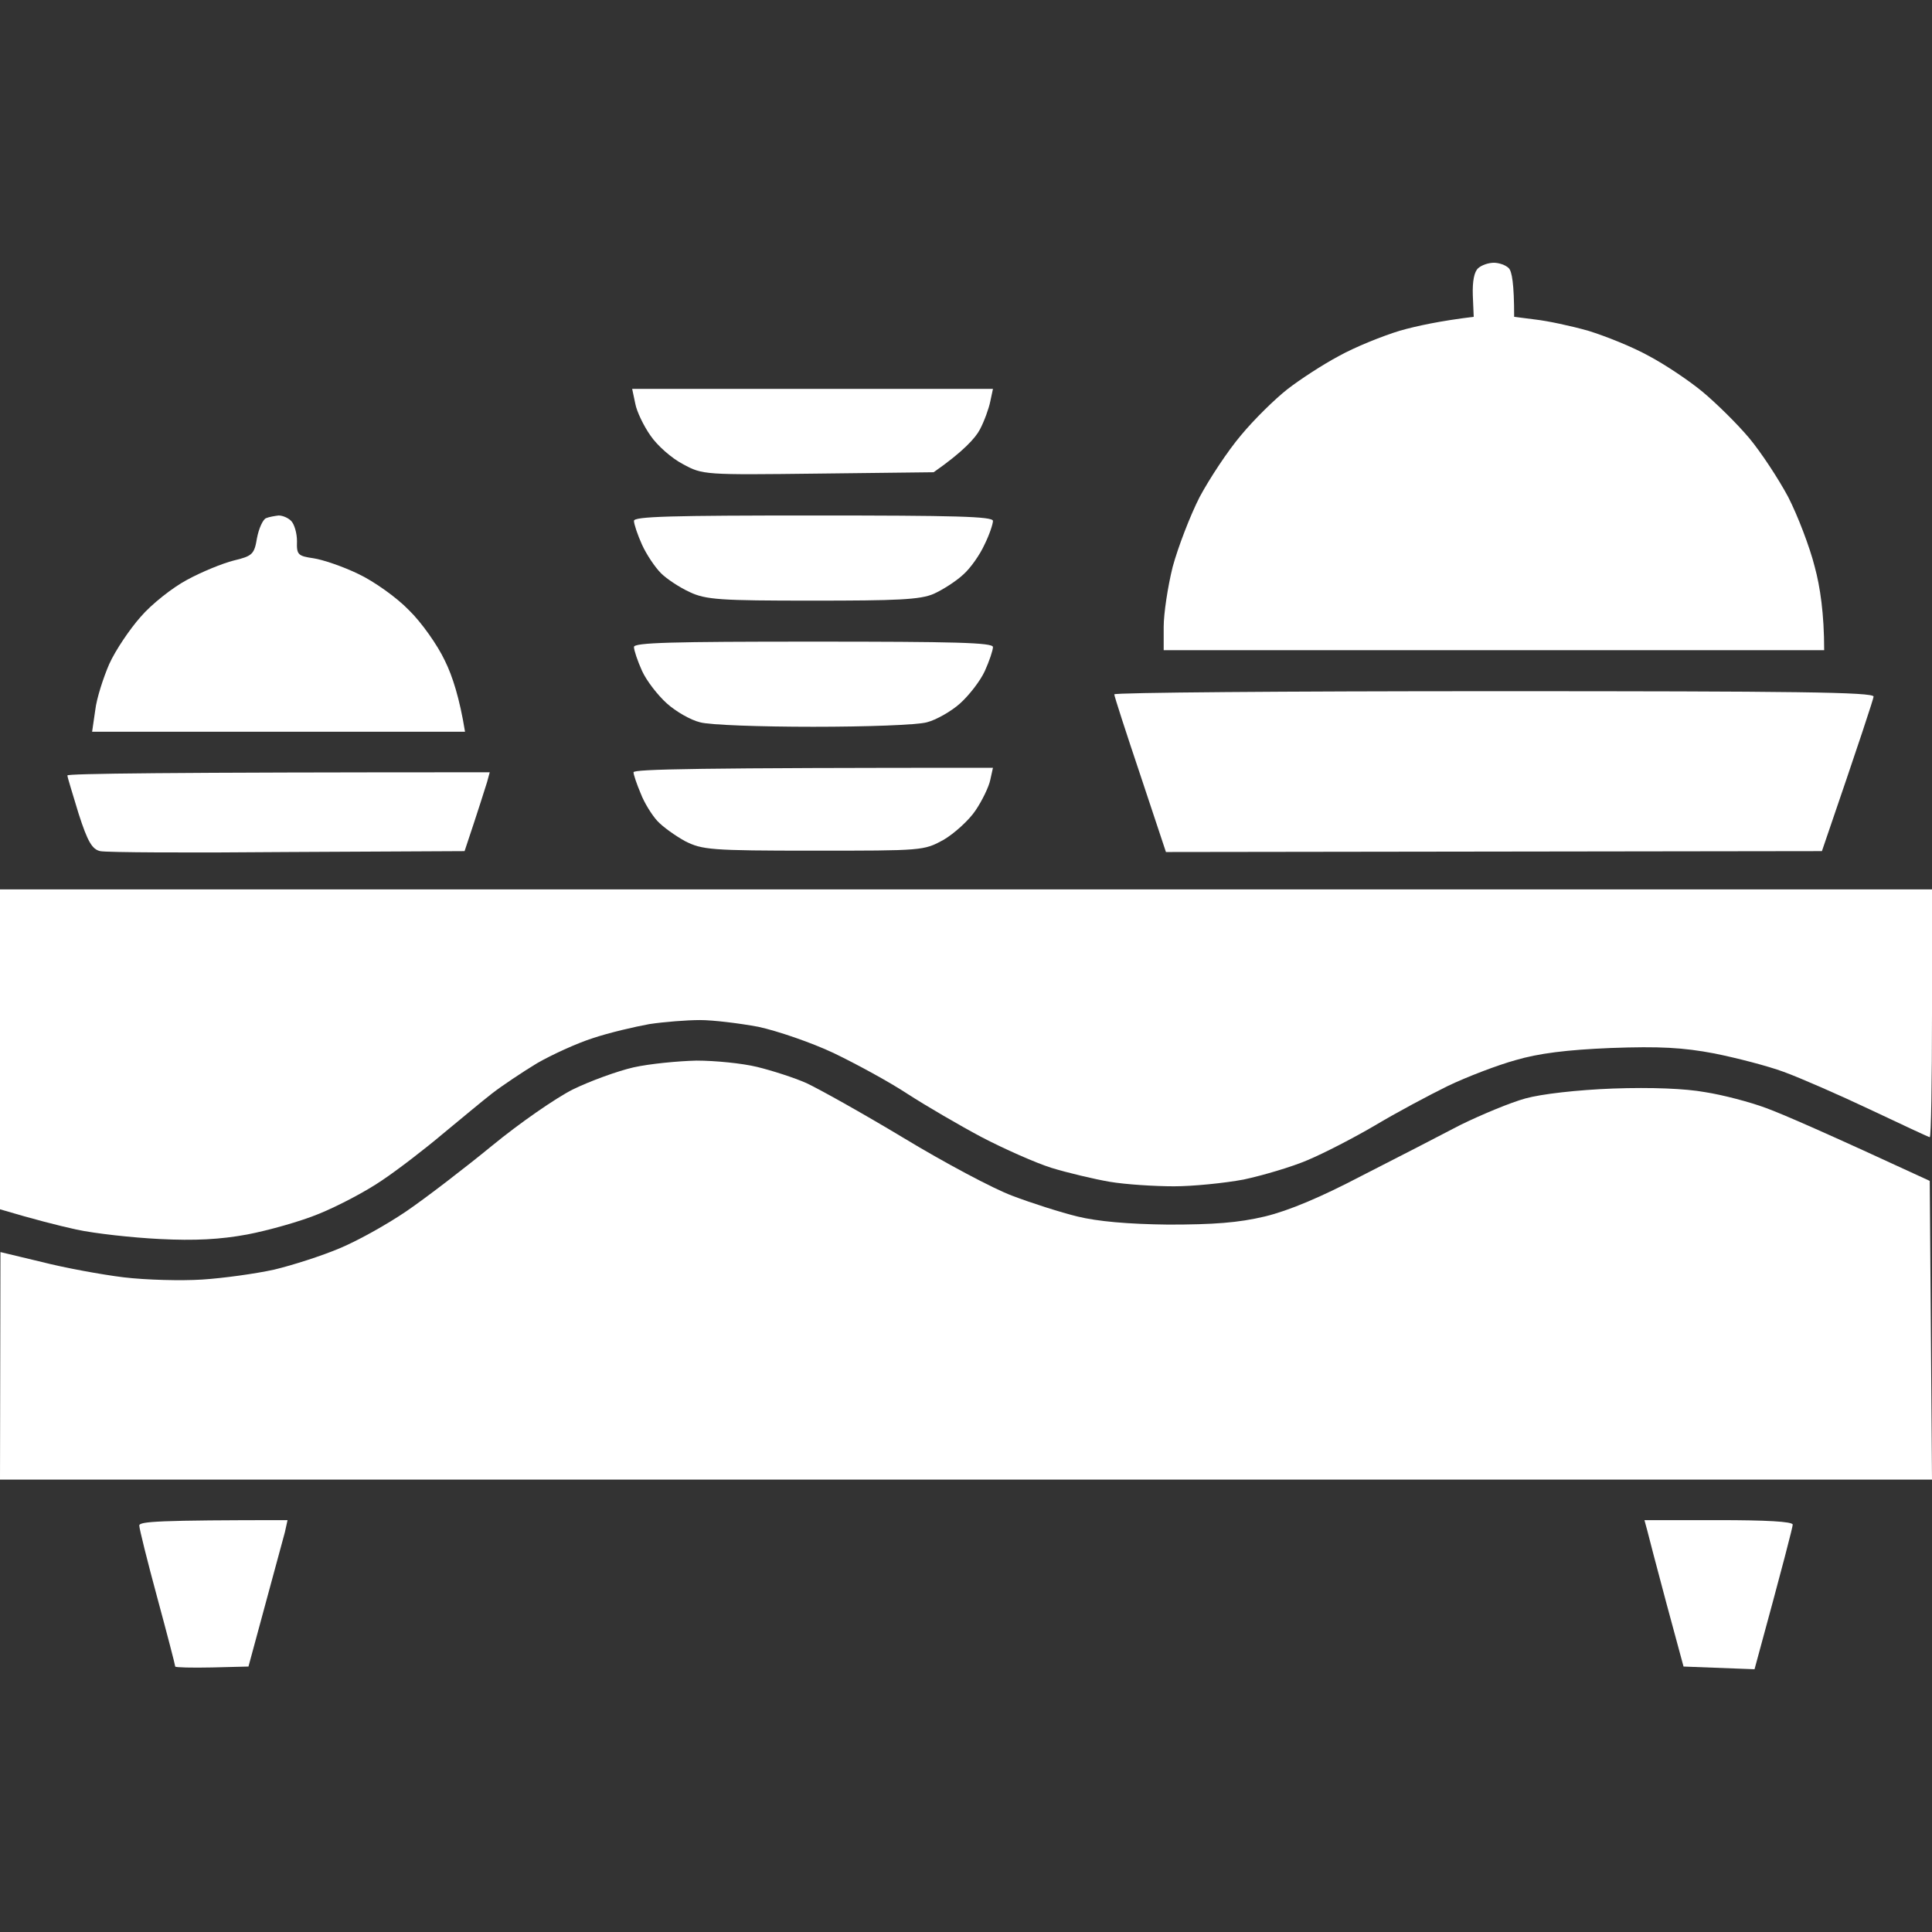
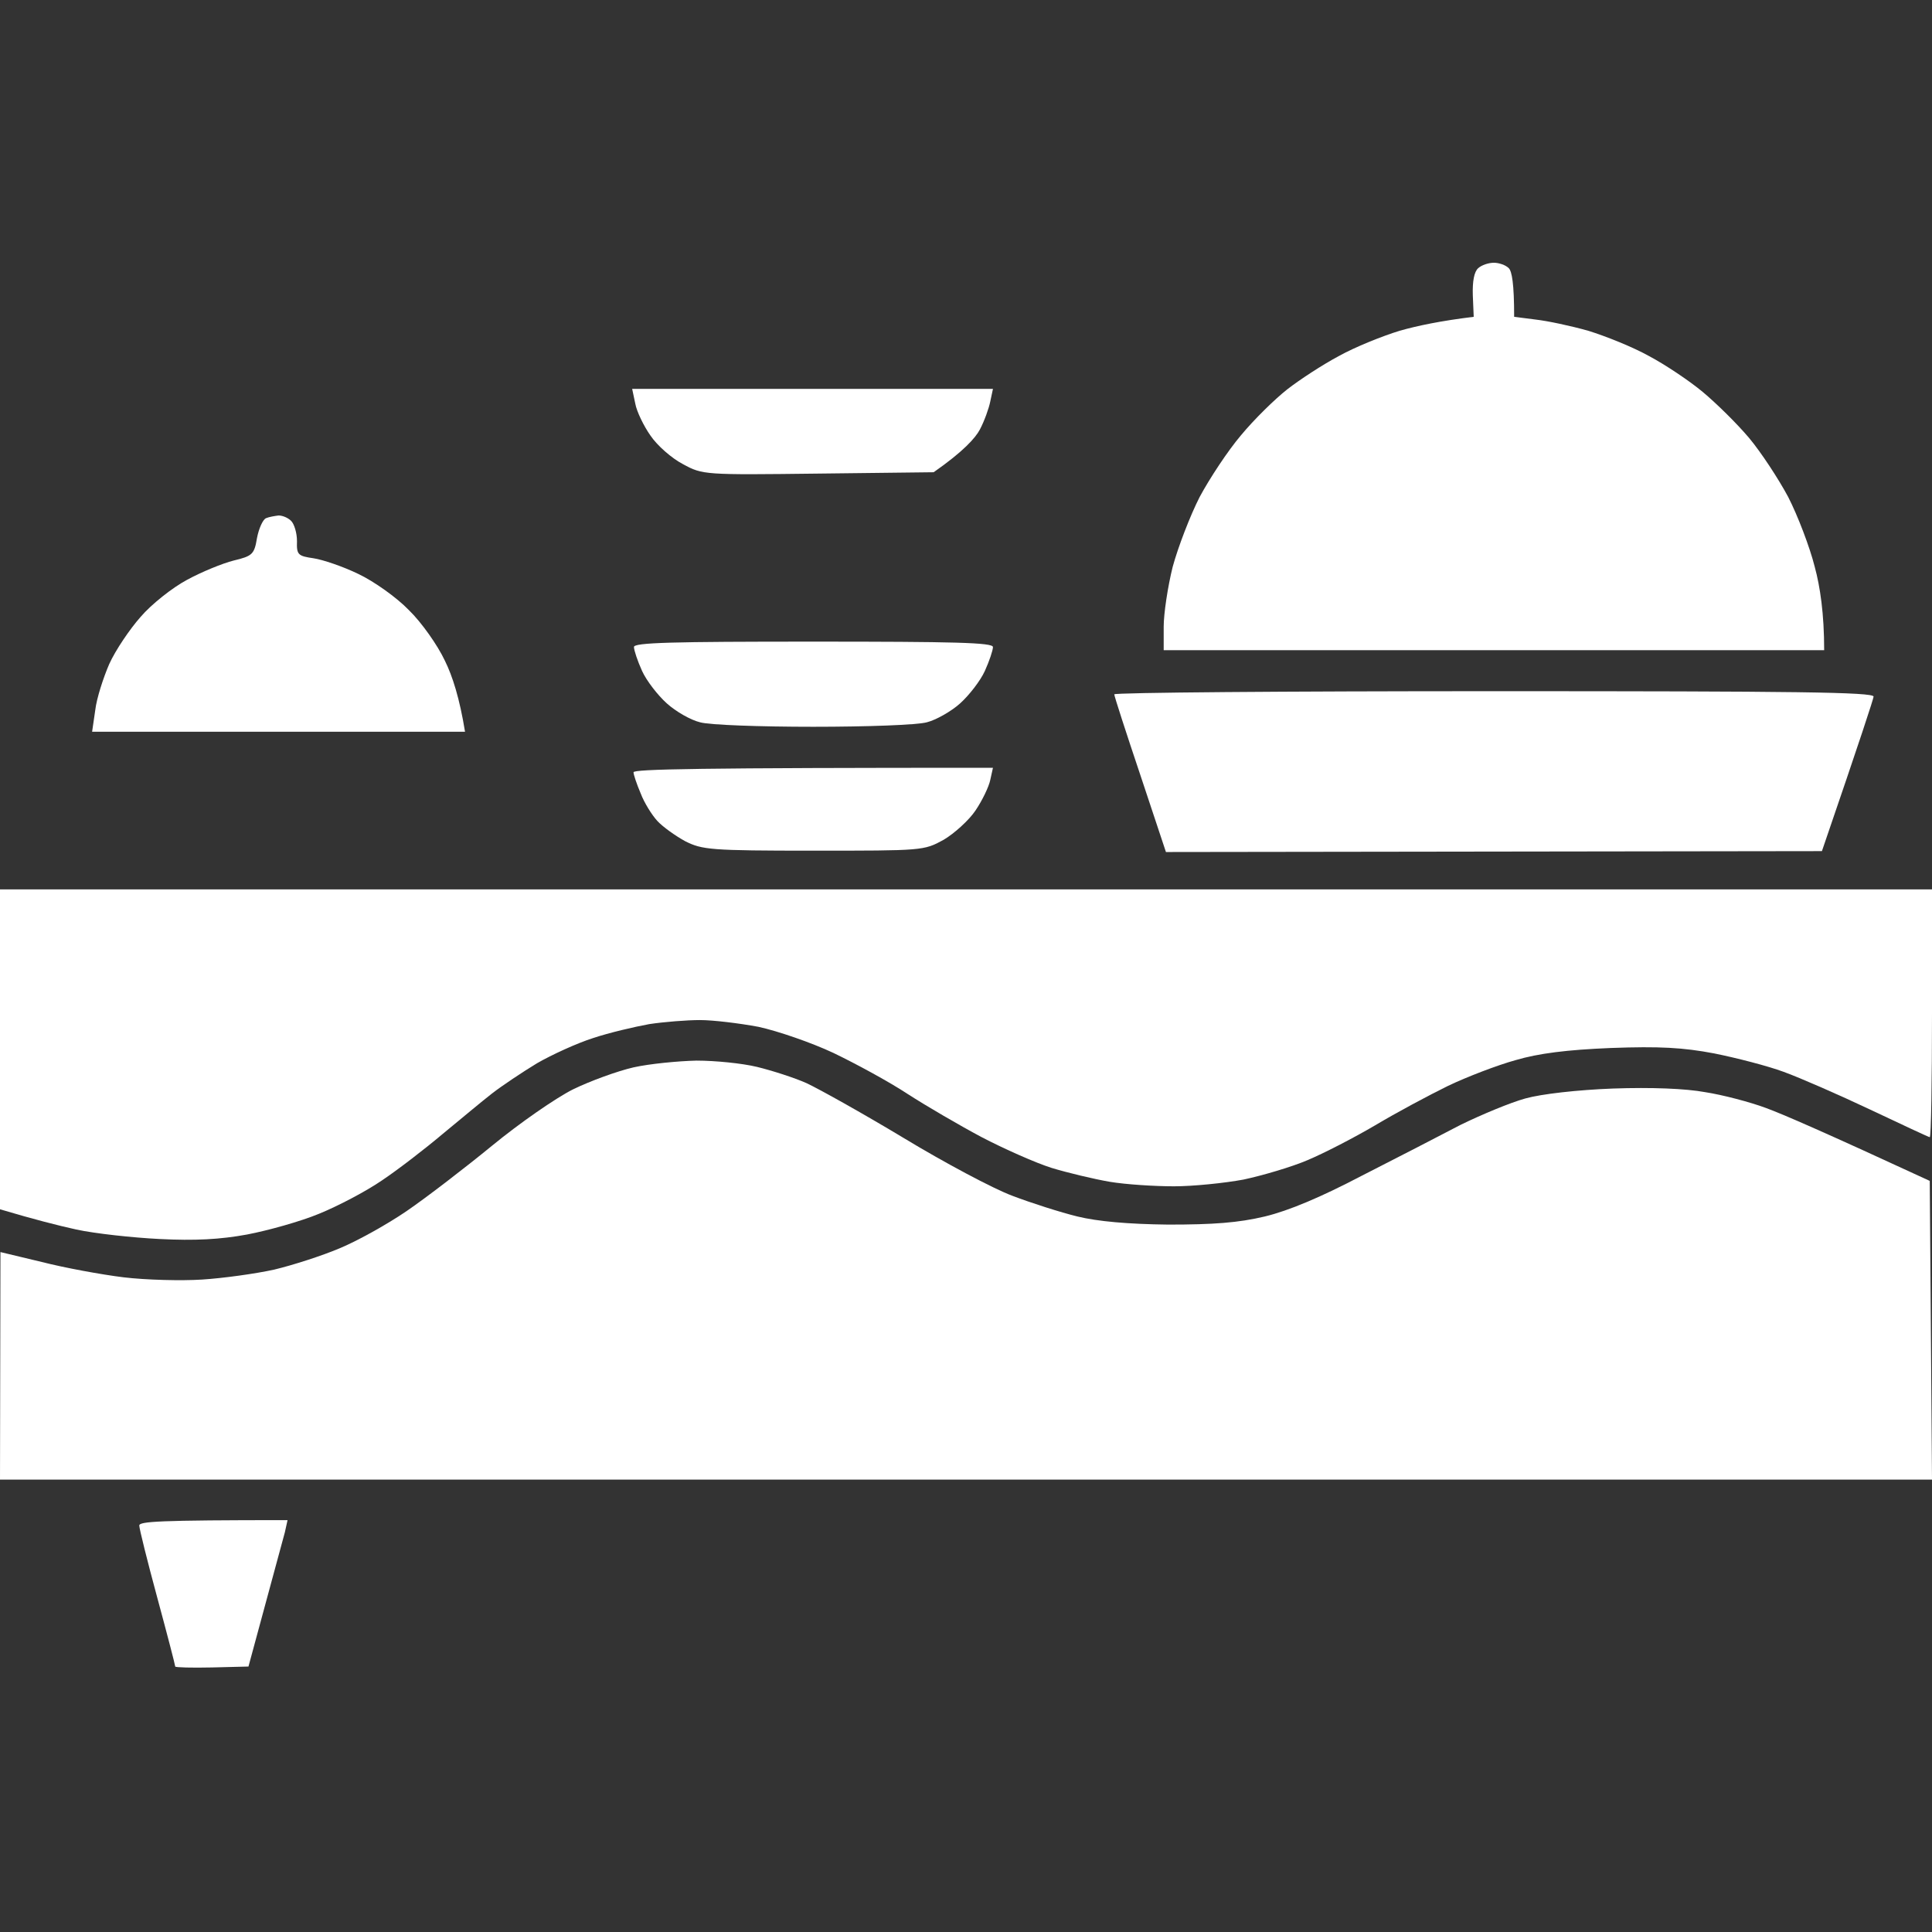
<svg xmlns="http://www.w3.org/2000/svg" width="250" height="250" viewBox="0 0 250 250" fill="none">
  <rect x="0" y="0" width="250" height="250" fill="#333333" stroke="none" />
  <path d="M190.581 38.197C190.523 36.39 190.756 35.166 191.279 34.7C191.744 34.291 192.616 34 193.314 34C193.953 34 194.826 34.291 195.233 34.7C195.64 35.108 195.93 36.682 195.93 40.995L198.663 41.345C200.233 41.52 203.256 42.161 205.523 42.803C207.791 43.502 211.279 44.901 213.372 46.067C215.465 47.175 218.605 49.273 220.349 50.731C222.093 52.188 224.767 54.812 226.337 56.677C227.849 58.484 230.116 61.924 231.395 64.314C232.616 66.704 234.186 70.785 234.826 73.35C235.523 75.915 236.047 79.413 236.047 84.135H150.581V81.103C150.581 79.413 151.105 75.915 151.744 73.35C152.442 70.785 154.012 66.704 155.233 64.314C156.512 61.924 158.895 58.309 160.581 56.327C162.267 54.287 164.942 51.664 166.57 50.381C168.14 49.157 171.163 47.175 173.256 46.067C175.349 44.901 178.837 43.502 181.105 42.803C183.372 42.161 186.395 41.52 190.698 40.995L190.581 38.197Z" fill="white" />
  <path d="M84.186 56.386C83.314 55.161 82.384 53.238 82.209 52.247L81.802 50.323H128.488L128.14 51.955C127.965 52.83 127.384 54.462 126.802 55.569C126.221 56.677 124.651 58.426 120.814 61.108L105.93 61.282C91.163 61.457 90.93 61.457 88.372 60.058C86.919 59.3 85.058 57.668 84.186 56.386Z" fill="white" />
  <path d="M33.256 69.619C33.488 68.395 34.012 67.229 34.419 67.054C34.826 66.879 35.581 66.762 36.047 66.704C36.57 66.704 37.267 66.996 37.674 67.404C38.081 67.812 38.43 68.978 38.43 70.027C38.372 71.776 38.547 71.951 40.581 72.242C41.744 72.417 44.361 73.291 46.395 74.282C48.372 75.215 51.337 77.314 52.907 78.946C54.535 80.52 56.628 83.493 57.558 85.475C58.547 87.457 59.477 90.372 60.174 94.686H11.919L12.326 91.888C12.5 90.372 13.372 87.691 14.128 85.942C14.942 84.135 16.802 81.395 18.198 79.821C19.593 78.188 22.326 76.031 24.186 75.04C26.105 73.991 28.837 72.883 30.233 72.534C32.674 71.951 32.907 71.718 33.256 69.619Z" fill="white" />
-   <path d="M83.081 70.493C82.5 69.211 82.035 67.812 82.035 67.404C81.977 66.821 87.035 66.704 105.233 66.704C123.488 66.704 128.488 66.821 128.488 67.404C128.488 67.812 128.023 69.211 127.384 70.493C126.802 71.776 125.581 73.525 124.651 74.341C123.721 75.215 121.977 76.323 120.814 76.847C119.07 77.605 116.047 77.722 105.116 77.722C93.198 77.722 91.337 77.605 89.244 76.614C87.965 76.031 86.279 74.924 85.523 74.166C84.767 73.408 83.663 71.776 83.081 70.493Z" fill="white" />
  <path d="M83.081 86.816C82.5 85.534 82.035 84.135 82.035 83.727C81.977 83.144 87.035 83.027 105.233 83.027C123.488 83.027 128.488 83.144 128.488 83.727C128.488 84.135 128.023 85.534 127.442 86.816C126.86 88.099 125.407 89.964 124.244 91.013C123.081 92.063 121.105 93.17 119.942 93.462C118.721 93.812 112.151 94.045 105.233 94.045C98.372 94.045 91.744 93.812 90.581 93.462C89.361 93.17 87.442 92.063 86.279 91.013C85.116 89.964 83.663 88.099 83.081 86.816Z" fill="white" />
  <path d="M147.558 100.283C145.698 94.744 144.186 90.081 144.186 89.847C144.186 89.614 166.337 89.439 193.314 89.439C232.267 89.439 242.442 89.556 242.442 90.139C242.384 90.547 240.872 95.211 235.756 110.135L150.872 110.251L147.558 100.283Z" fill="white" />
  <path d="M82.907 102.673C82.384 101.448 81.977 100.224 81.977 99.933C81.977 99.525 90.116 99.35 128.488 99.35L128.14 100.924C127.965 101.798 127.093 103.605 126.221 104.888C125.407 106.112 123.488 107.861 122.093 108.677C119.535 110.076 119.419 110.076 105.233 110.076H105.233C91.919 110.076 90.872 109.96 88.663 108.852C87.384 108.152 85.756 106.987 85.058 106.229C84.361 105.471 83.372 103.897 82.907 102.673Z" fill="white" />
-   <path d="M10.174 105.296C9.419 102.789 8.721 100.574 8.721 100.341C8.721 100.108 21.047 99.933 63.372 99.933L63.023 101.215C62.791 101.915 62.093 104.247 60.116 110.135L37.151 110.251C24.593 110.368 13.663 110.309 12.965 110.135C11.919 109.901 11.337 108.91 10.174 105.296Z" fill="white" />
  <path d="M0 156.48V135.785V115.09H250V131.121C250 139.924 249.884 147.152 249.709 147.152C249.593 147.152 246.105 145.52 242.035 143.596C237.965 141.673 232.907 139.457 230.814 138.7C228.779 137.942 224.709 136.892 221.802 136.309C217.791 135.552 214.767 135.377 208.43 135.61C202.733 135.843 199.07 136.309 196.105 137.184C193.779 137.825 189.826 139.341 187.384 140.507C184.884 141.731 180.64 144.004 177.907 145.637C175.233 147.211 171.279 149.251 169.186 150.126C167.151 151 163.372 152.108 160.93 152.632C158.43 153.099 154.36 153.507 151.919 153.507C149.419 153.507 145.698 153.274 143.605 152.924C141.57 152.574 138.14 151.758 136.047 151.117C134.012 150.475 129.942 148.668 127.035 147.152C124.186 145.637 119.884 143.13 117.442 141.556C115.058 139.982 110.756 137.65 107.849 136.251C105 134.91 100.581 133.395 98.139 132.87C95.639 132.404 92.267 131.996 90.581 131.996C88.895 131.996 85.93 132.229 84.012 132.52C82.093 132.87 78.837 133.628 76.744 134.327C74.709 134.969 71.395 136.484 69.477 137.592C67.558 138.758 64.942 140.507 63.663 141.498C62.384 142.489 59.535 144.879 57.267 146.744C55.058 148.61 51.512 151.35 49.419 152.749C47.384 154.148 43.721 156.072 41.279 157.063C38.895 158.054 34.709 159.22 31.977 159.744C28.488 160.386 25.233 160.561 20.64 160.327C17.151 160.152 12.326 159.628 9.884 159.103C7.5 158.578 4.302 157.762 0 156.48Z" fill="white" />
  <path d="M74.128 140.973C76.395 139.865 79.942 138.583 81.977 138.117C84.07 137.65 87.733 137.3 90.116 137.242C92.558 137.242 96.046 137.592 97.965 138.058C99.884 138.525 102.791 139.457 104.36 140.157C105.988 140.915 111.628 144.063 116.86 147.211C122.151 150.417 128.488 153.798 130.988 154.731C133.43 155.664 137.267 156.888 139.419 157.413C142.035 158.054 145.988 158.404 151.163 158.462C157.035 158.462 160.233 158.229 163.663 157.413C166.802 156.655 170.93 154.906 176.163 152.166C180.523 149.951 186.279 146.978 188.953 145.578C191.686 144.238 195.465 142.664 197.384 142.139C199.477 141.556 204.128 141.031 208.721 140.856C213.721 140.682 218.081 140.856 220.64 141.323C222.907 141.673 226.453 142.605 228.488 143.363C230.581 144.121 236.221 146.569 249.709 152.807L250 191.457H0L0.058 162.018L5.407 163.3C8.372 164.058 13.139 164.933 15.988 165.283C18.895 165.632 23.488 165.749 26.163 165.574C28.895 165.399 33.081 164.816 35.465 164.291C37.907 163.709 41.686 162.484 43.895 161.552C46.163 160.619 50.058 158.462 52.616 156.713C55.174 154.964 60.174 151.117 63.663 148.26C67.209 145.345 71.919 142.081 74.128 140.973Z" fill="white" />
  <path d="M20.349 206.731C19.07 202.009 18.023 197.812 18.023 197.404C18.023 196.879 20.349 196.704 37.209 196.704L36.861 198.278C36.628 199.152 35.465 203.408 32.151 215.65L27.442 215.767C24.826 215.825 22.674 215.767 22.674 215.65C22.674 215.475 21.628 211.453 20.349 206.731Z" fill="white" />
-   <path d="M215.64 207.489C214.419 202.942 213.314 198.686 213.14 197.987L212.791 196.704H222.384C228.43 196.704 231.977 196.879 231.977 197.287C231.977 197.578 230.872 201.951 227.035 216L217.849 215.65L215.64 207.489Z" fill="white" />
</svg>